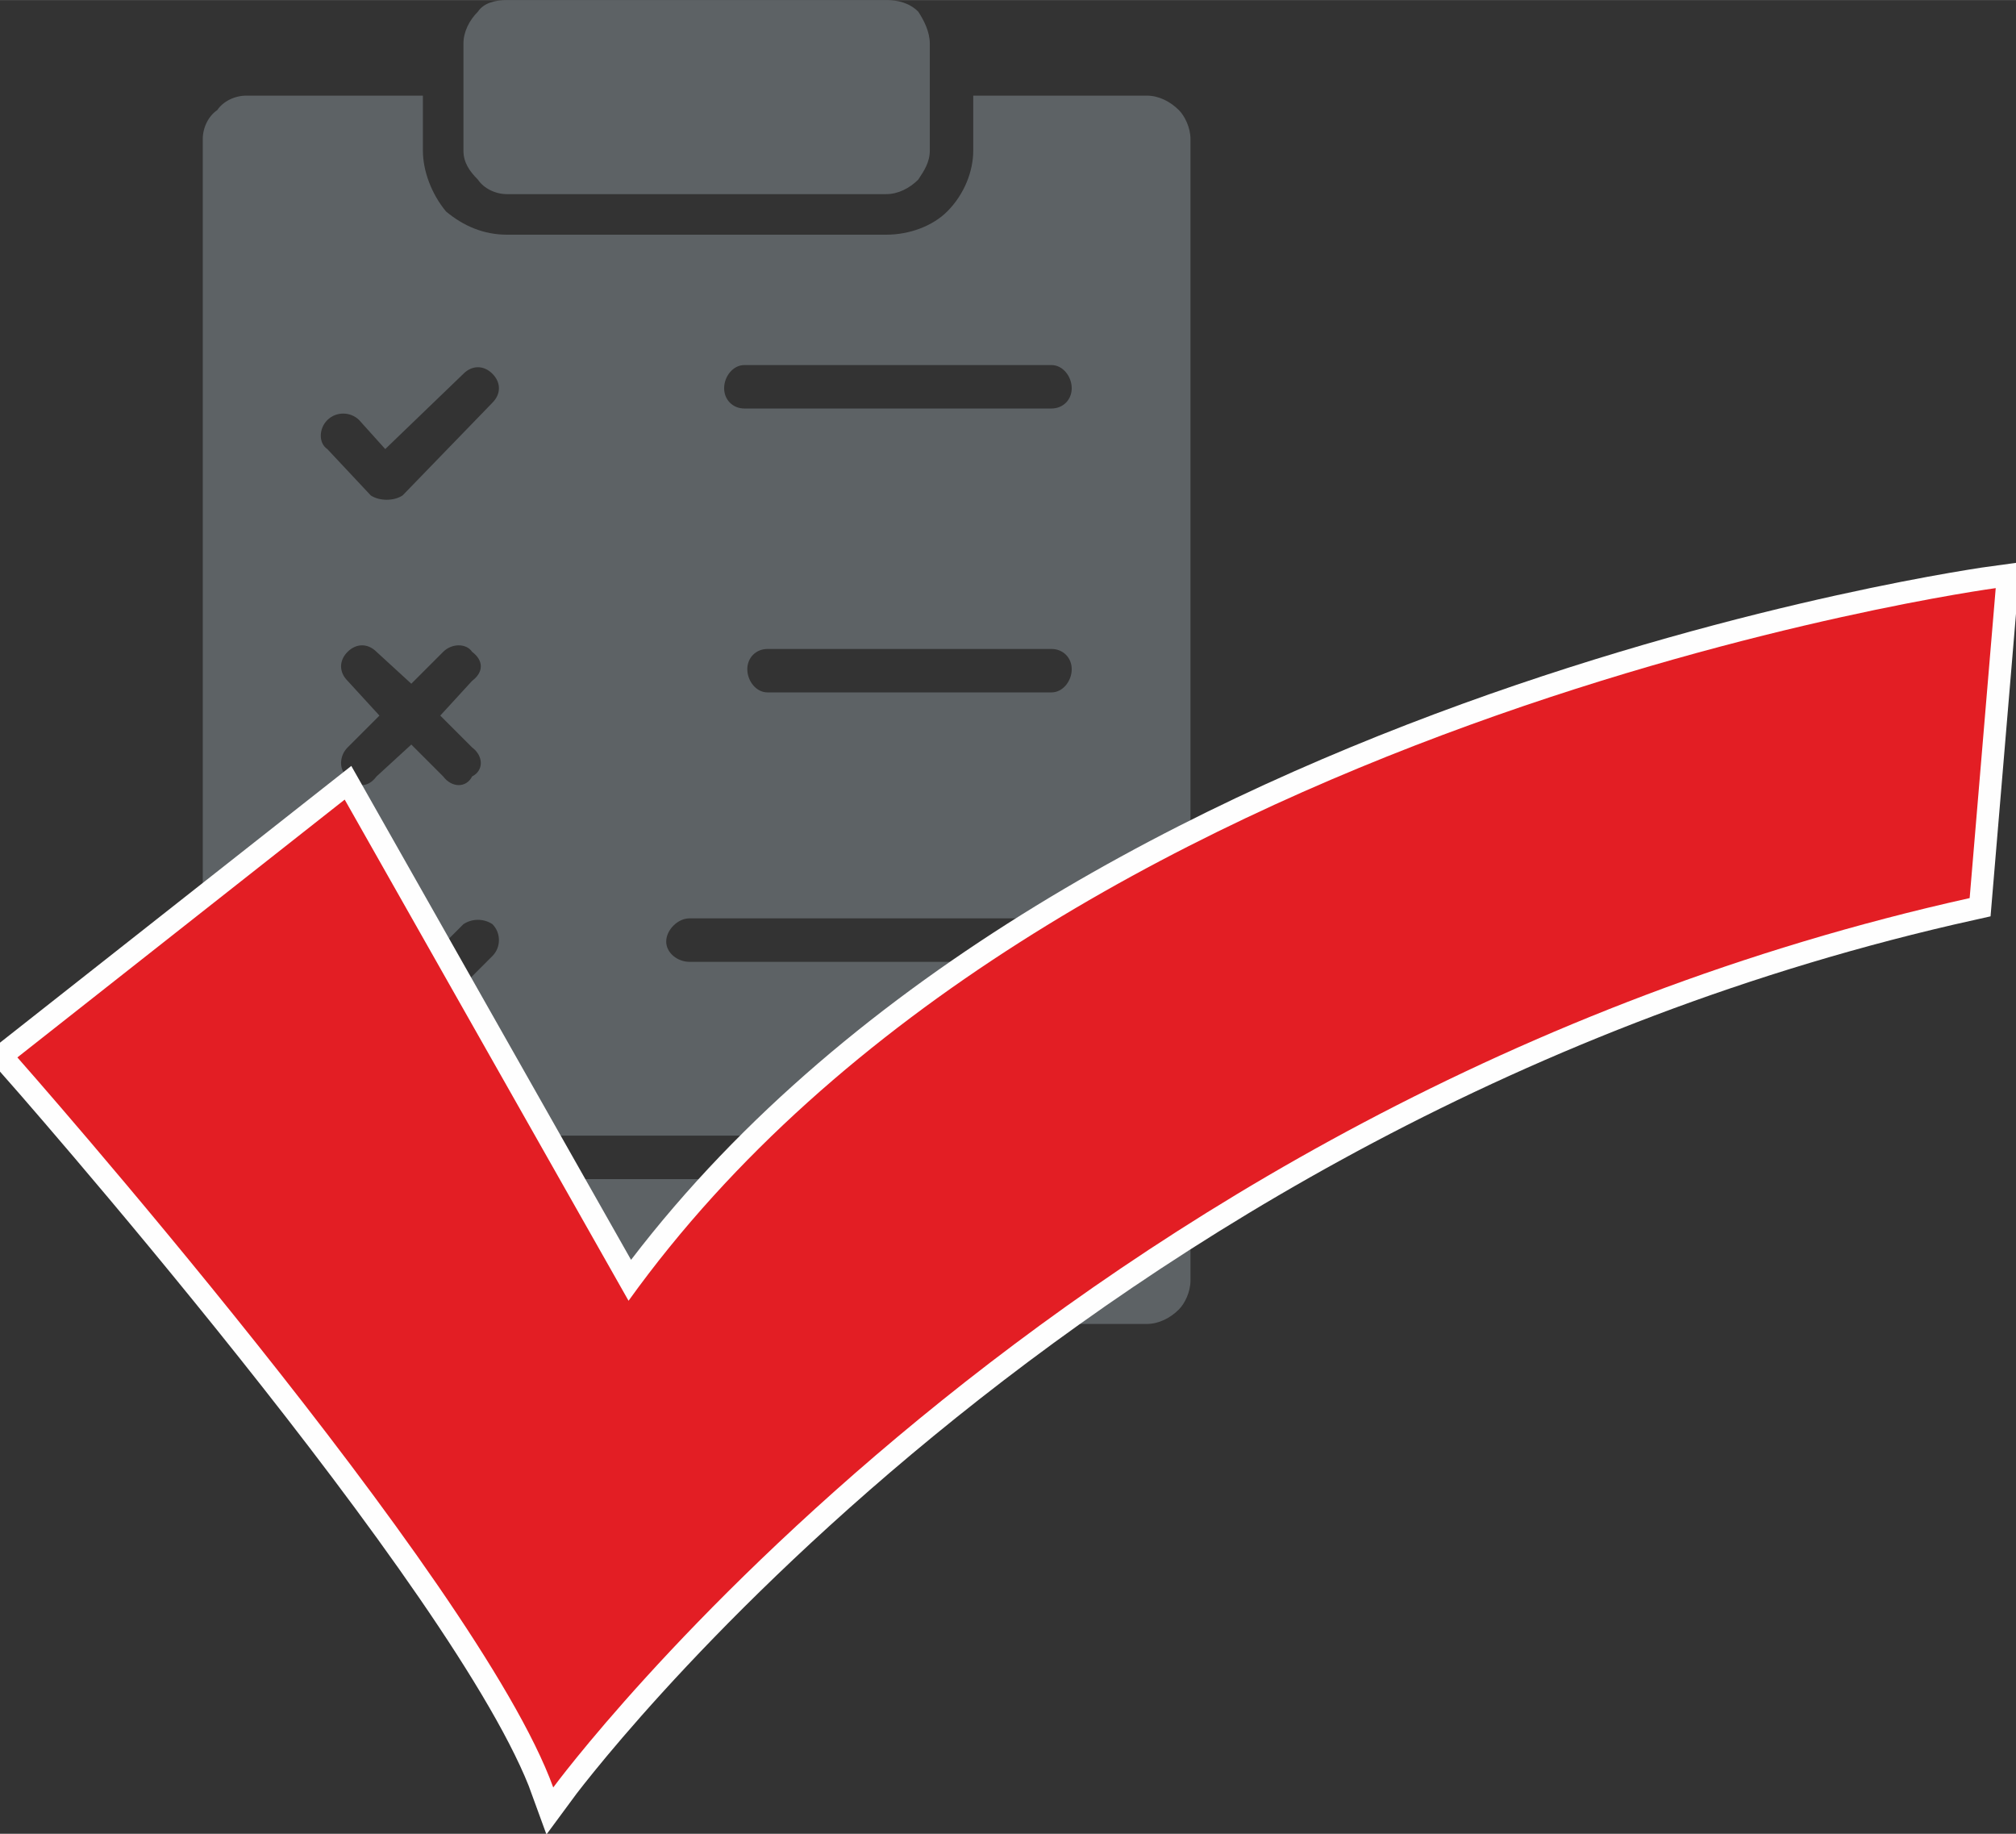
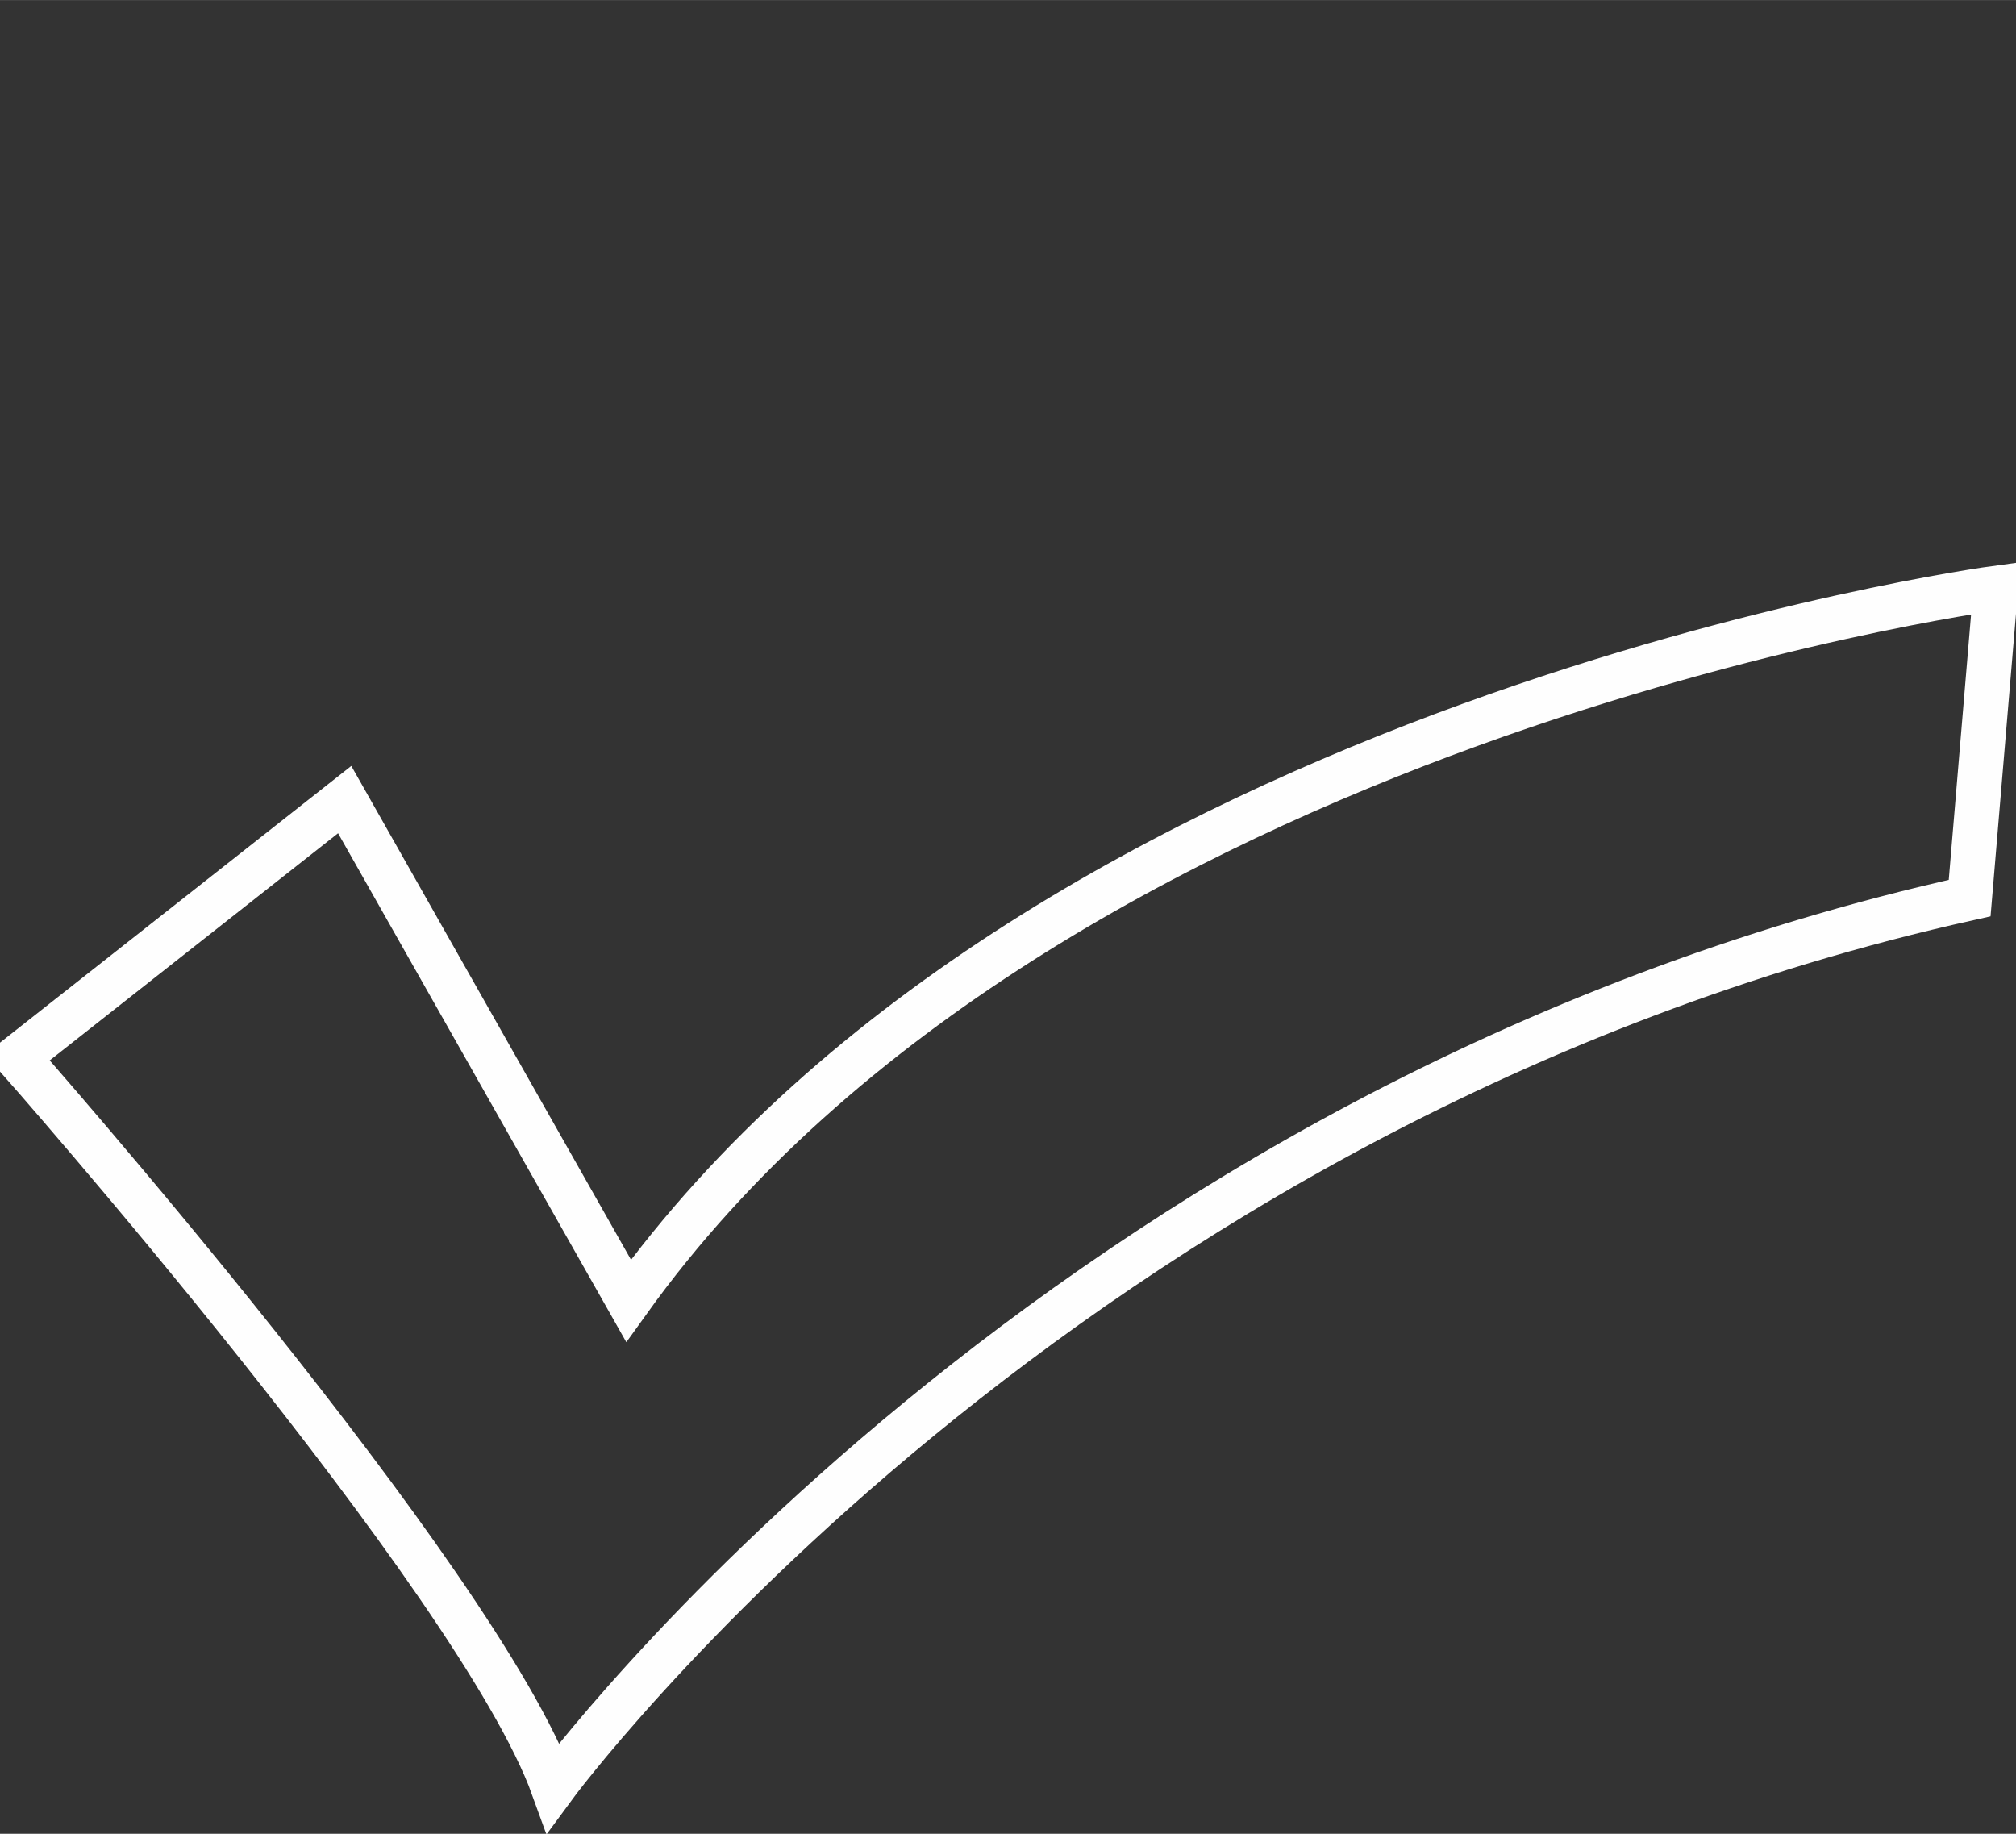
<svg xmlns="http://www.w3.org/2000/svg" xml:space="preserve" width="37.302mm" height="33.927mm" version="1.1" style="shape-rendering:geometricPrecision; text-rendering:geometricPrecision; image-rendering:optimizeQuality; fill-rule:evenodd; clip-rule:evenodd" viewBox="0 0 696 633">
  <rect x="0" y="0" width="696" height="633" fill="#333333" stroke="none" />
  <defs>
    <style type="text/css">
   
    .str0 {stroke:#FEFEFE;stroke-width:15.431}
    .fil1 {fill:none}
    .fil2 {fill:#E31E24}
    .fil0 {fill:#5D6265}
   
  </style>
  </defs>
  <g id="Layer_x0020_1">
-     <path class="fil0" d="M175 0l131 0c4,0 8,1 11,4 2,3 4,7 4,11l0 37c0,4 -2,7 -4,10 -3,3 -7,5 -11,5l-131 0c-4,0 -8,-2 -10,-5 -3,-3 -5,-6 -5,-10l0 -37c0,-4 2,-8 5,-11 2,-3 6,-4 10,-4zm221 457l0 0 -311 0c-4,0 -8,-2 -10,-5 -3,-2 -5,-6 -5,-10l0 -394c0,-4 2,-8 5,-10 2,-3 6,-5 10,-5l61 0 0 19c0,7 3,15 8,21 6,5 13,8 21,8l131 0c8,0 16,-3 21,-8 6,-6 9,-14 9,-21l0 -19 60 0c4,0 8,2 11,5 2,2 4,6 4,10l0 394c0,4 -2,8 -4,10 -3,3 -7,5 -11,5zm-286 -50l0 0c-5,0 -8,-4 -8,-8 0,-4 3,-7 8,-7l260 0c4,0 8,3 8,7 0,4 -4,8 -8,8l-260 0zm128 -75l0 0c-4,0 -8,-3 -8,-7 0,-4 4,-8 8,-8l125 0c4,0 7,4 7,8 0,4 -3,7 -7,7l-125 0zm-125 14l0 0c-3,-3 -3,-7 0,-10 3,-3 8,-3 11,0l9 10 27 -27c3,-2 7,-2 10,0 3,3 3,8 0,11l-31 31c-3,3 -8,3 -11,0l-15 -15zm7 -111l0 0c-3,-3 -3,-7 0,-10 3,-3 7,-3 10,0l12 11 11 -11c3,-3 8,-3 10,0 4,3 4,7 0,10l-11 12 11 11c4,3 4,8 0,10 -2,4 -7,4 -10,0l-11 -11 -12 11c-3,4 -7,4 -10,0 -3,-2 -3,-7 0,-10l11 -11 -11 -12zm145 4l0 0c-4,0 -7,-4 -7,-8 0,-4 3,-7 7,-7l98 0c4,0 7,3 7,7 0,4 -3,8 -7,8l-98 0zm-8 -98l0 0c-4,0 -7,-3 -7,-7 0,-4 3,-8 7,-8l106 0c4,0 7,4 7,8 0,4 -3,7 -7,7l-106 0zm-144 14l0 0c-3,-2 -3,-7 0,-10 3,-3 8,-3 11,0l9 10 27 -26c3,-3 7,-3 10,0 3,3 3,7 0,10l-31 32c-3,2 -8,2 -11,0l-15 -16z" />
    <g>
      <path class="fil1 str0" d="M119 276l-113 89c0,0 159,180 185,252 0,0 174,-237 489,-307l9 -107c0,0 -327,44 -472,246l-98 -173z" />
-       <path id="1" class="fil2" d="M119 276l-113 89c0,0 159,180 185,252 0,0 174,-237 489,-307l9 -107c0,0 -327,44 -472,246l-98 -173z" />
    </g>
  </g>
</svg>